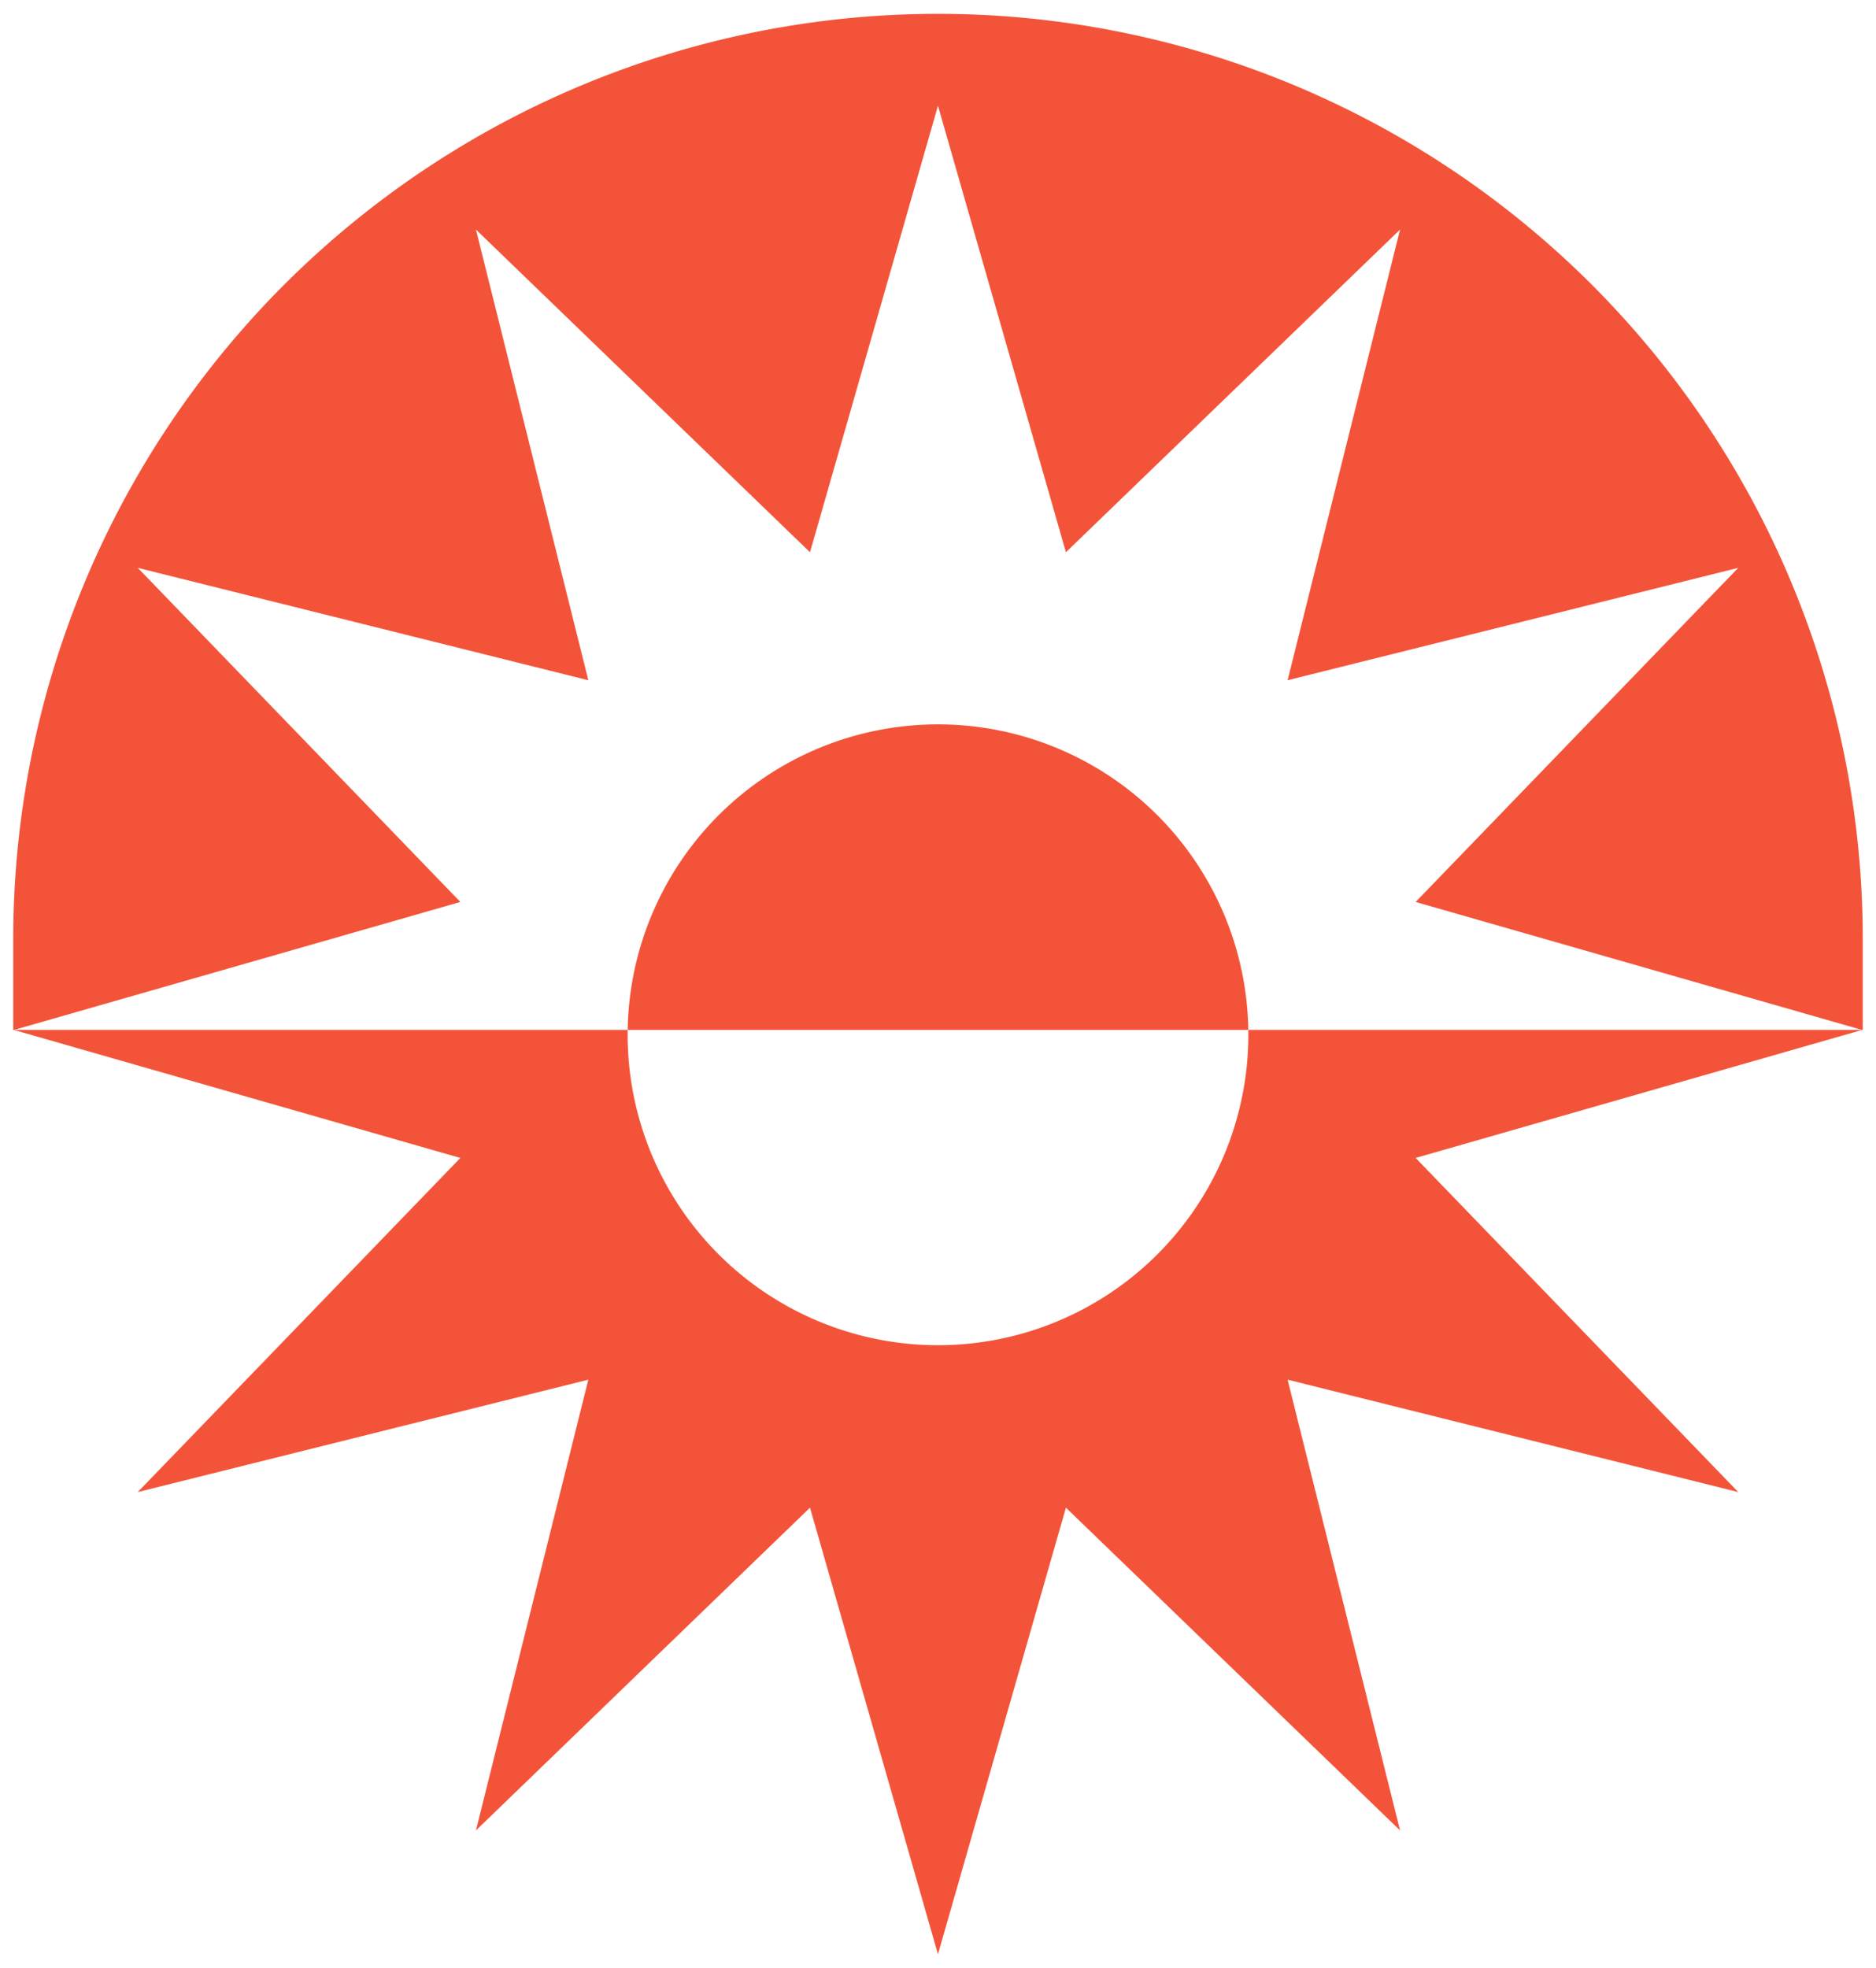
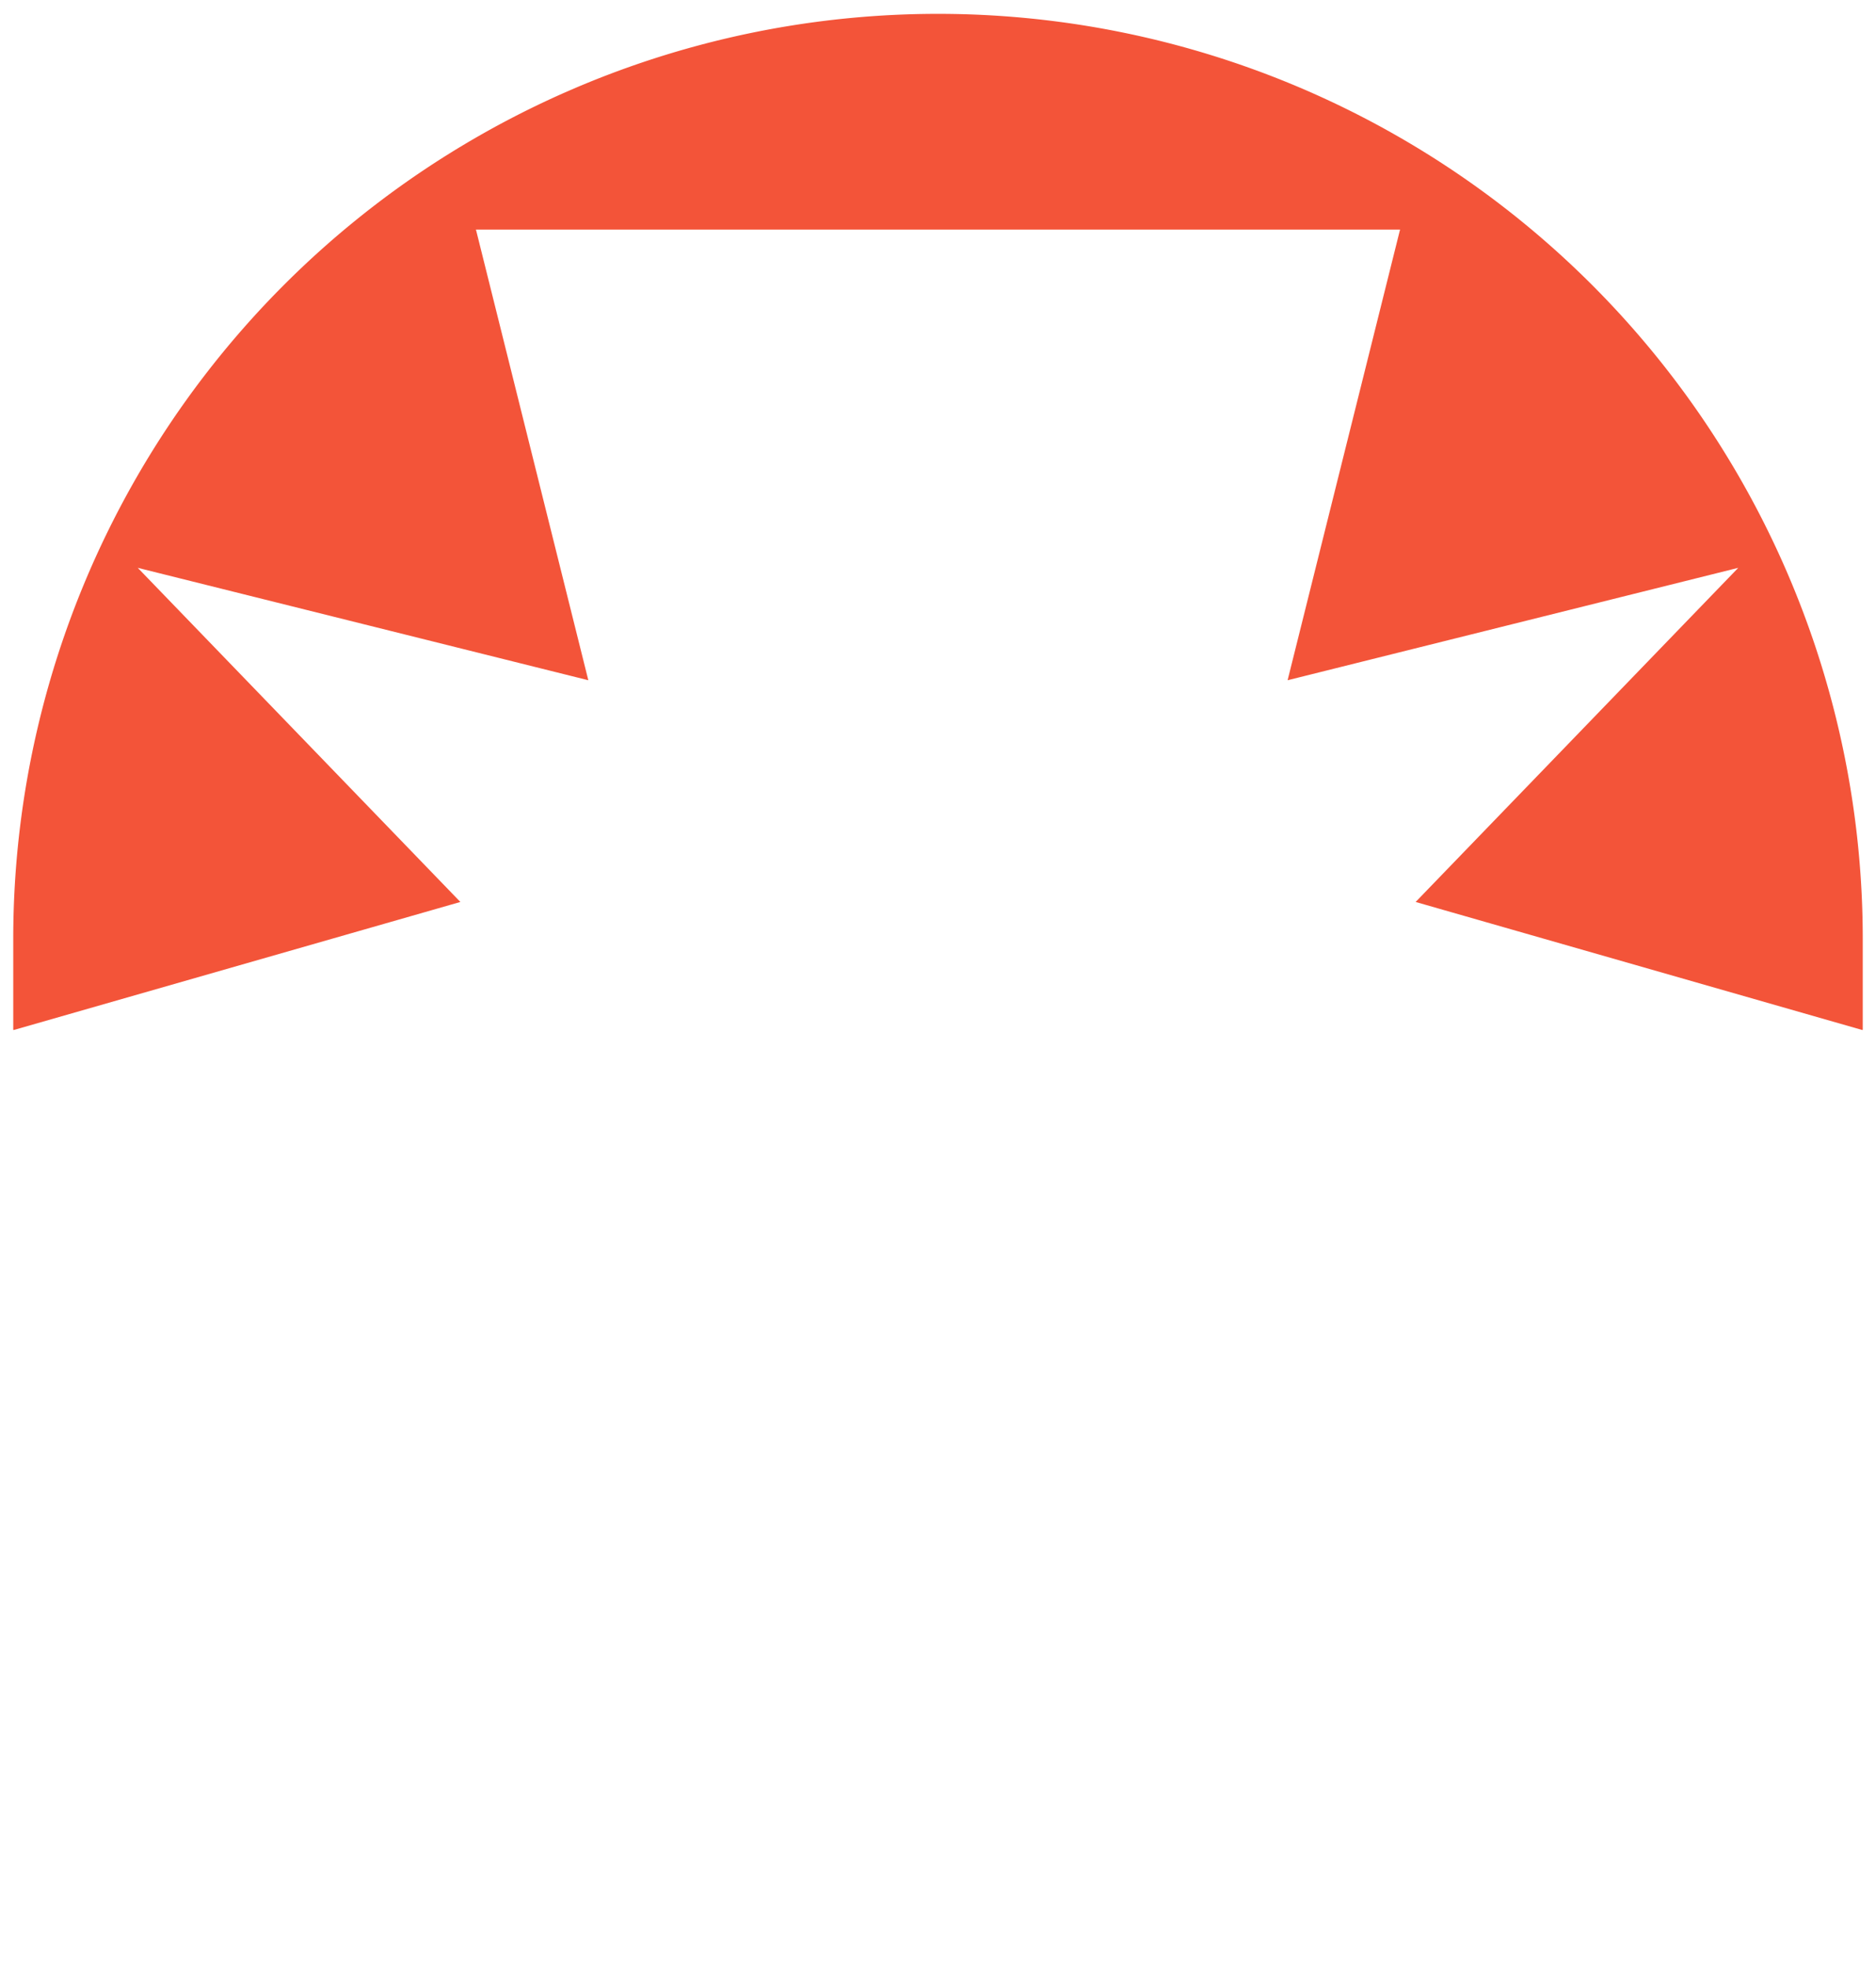
<svg xmlns="http://www.w3.org/2000/svg" id="Layer_1" data-name="Layer 1" viewBox="0 0 249.23 261.41">
  <defs>
    <style>.cls-1{fill:#f35439;}</style>
  </defs>
-   <path class="cls-1" d="M18.3,75.42,78.16,90.35,63.23,30.49l44.38,42.86,17-59.31,17,59.31L186,30.49,171.06,90.35l59.87-14.93L188.07,119.8l59.31,17h.09V124.7A122.86,122.86,0,0,0,124.61,1.84h0A122.86,122.86,0,0,0,1.76,124.7v12.1h.09l59.31-17Z" />
-   <path class="cls-1" d="M165.84,136.8a41.23,41.23,0,0,0-82.45,0h82.45Z" />
-   <path class="cls-1" d="M188.07,153.8l59.31-17H165.84a41.23,41.23,0,1,1-82.45,0H1.85l59.31,17L18.3,198.18l59.86-14.93L63.23,243.12l44.38-42.87,17,59.32,17-59.32L186,243.12l-14.94-59.87,59.87,14.93Z" />
+   <path class="cls-1" d="M18.3,75.42,78.16,90.35,63.23,30.49L186,30.49,171.06,90.35l59.87-14.93L188.07,119.8l59.31,17h.09V124.7A122.86,122.86,0,0,0,124.61,1.84h0A122.86,122.86,0,0,0,1.76,124.7v12.1h.09l59.31-17Z" />
</svg>